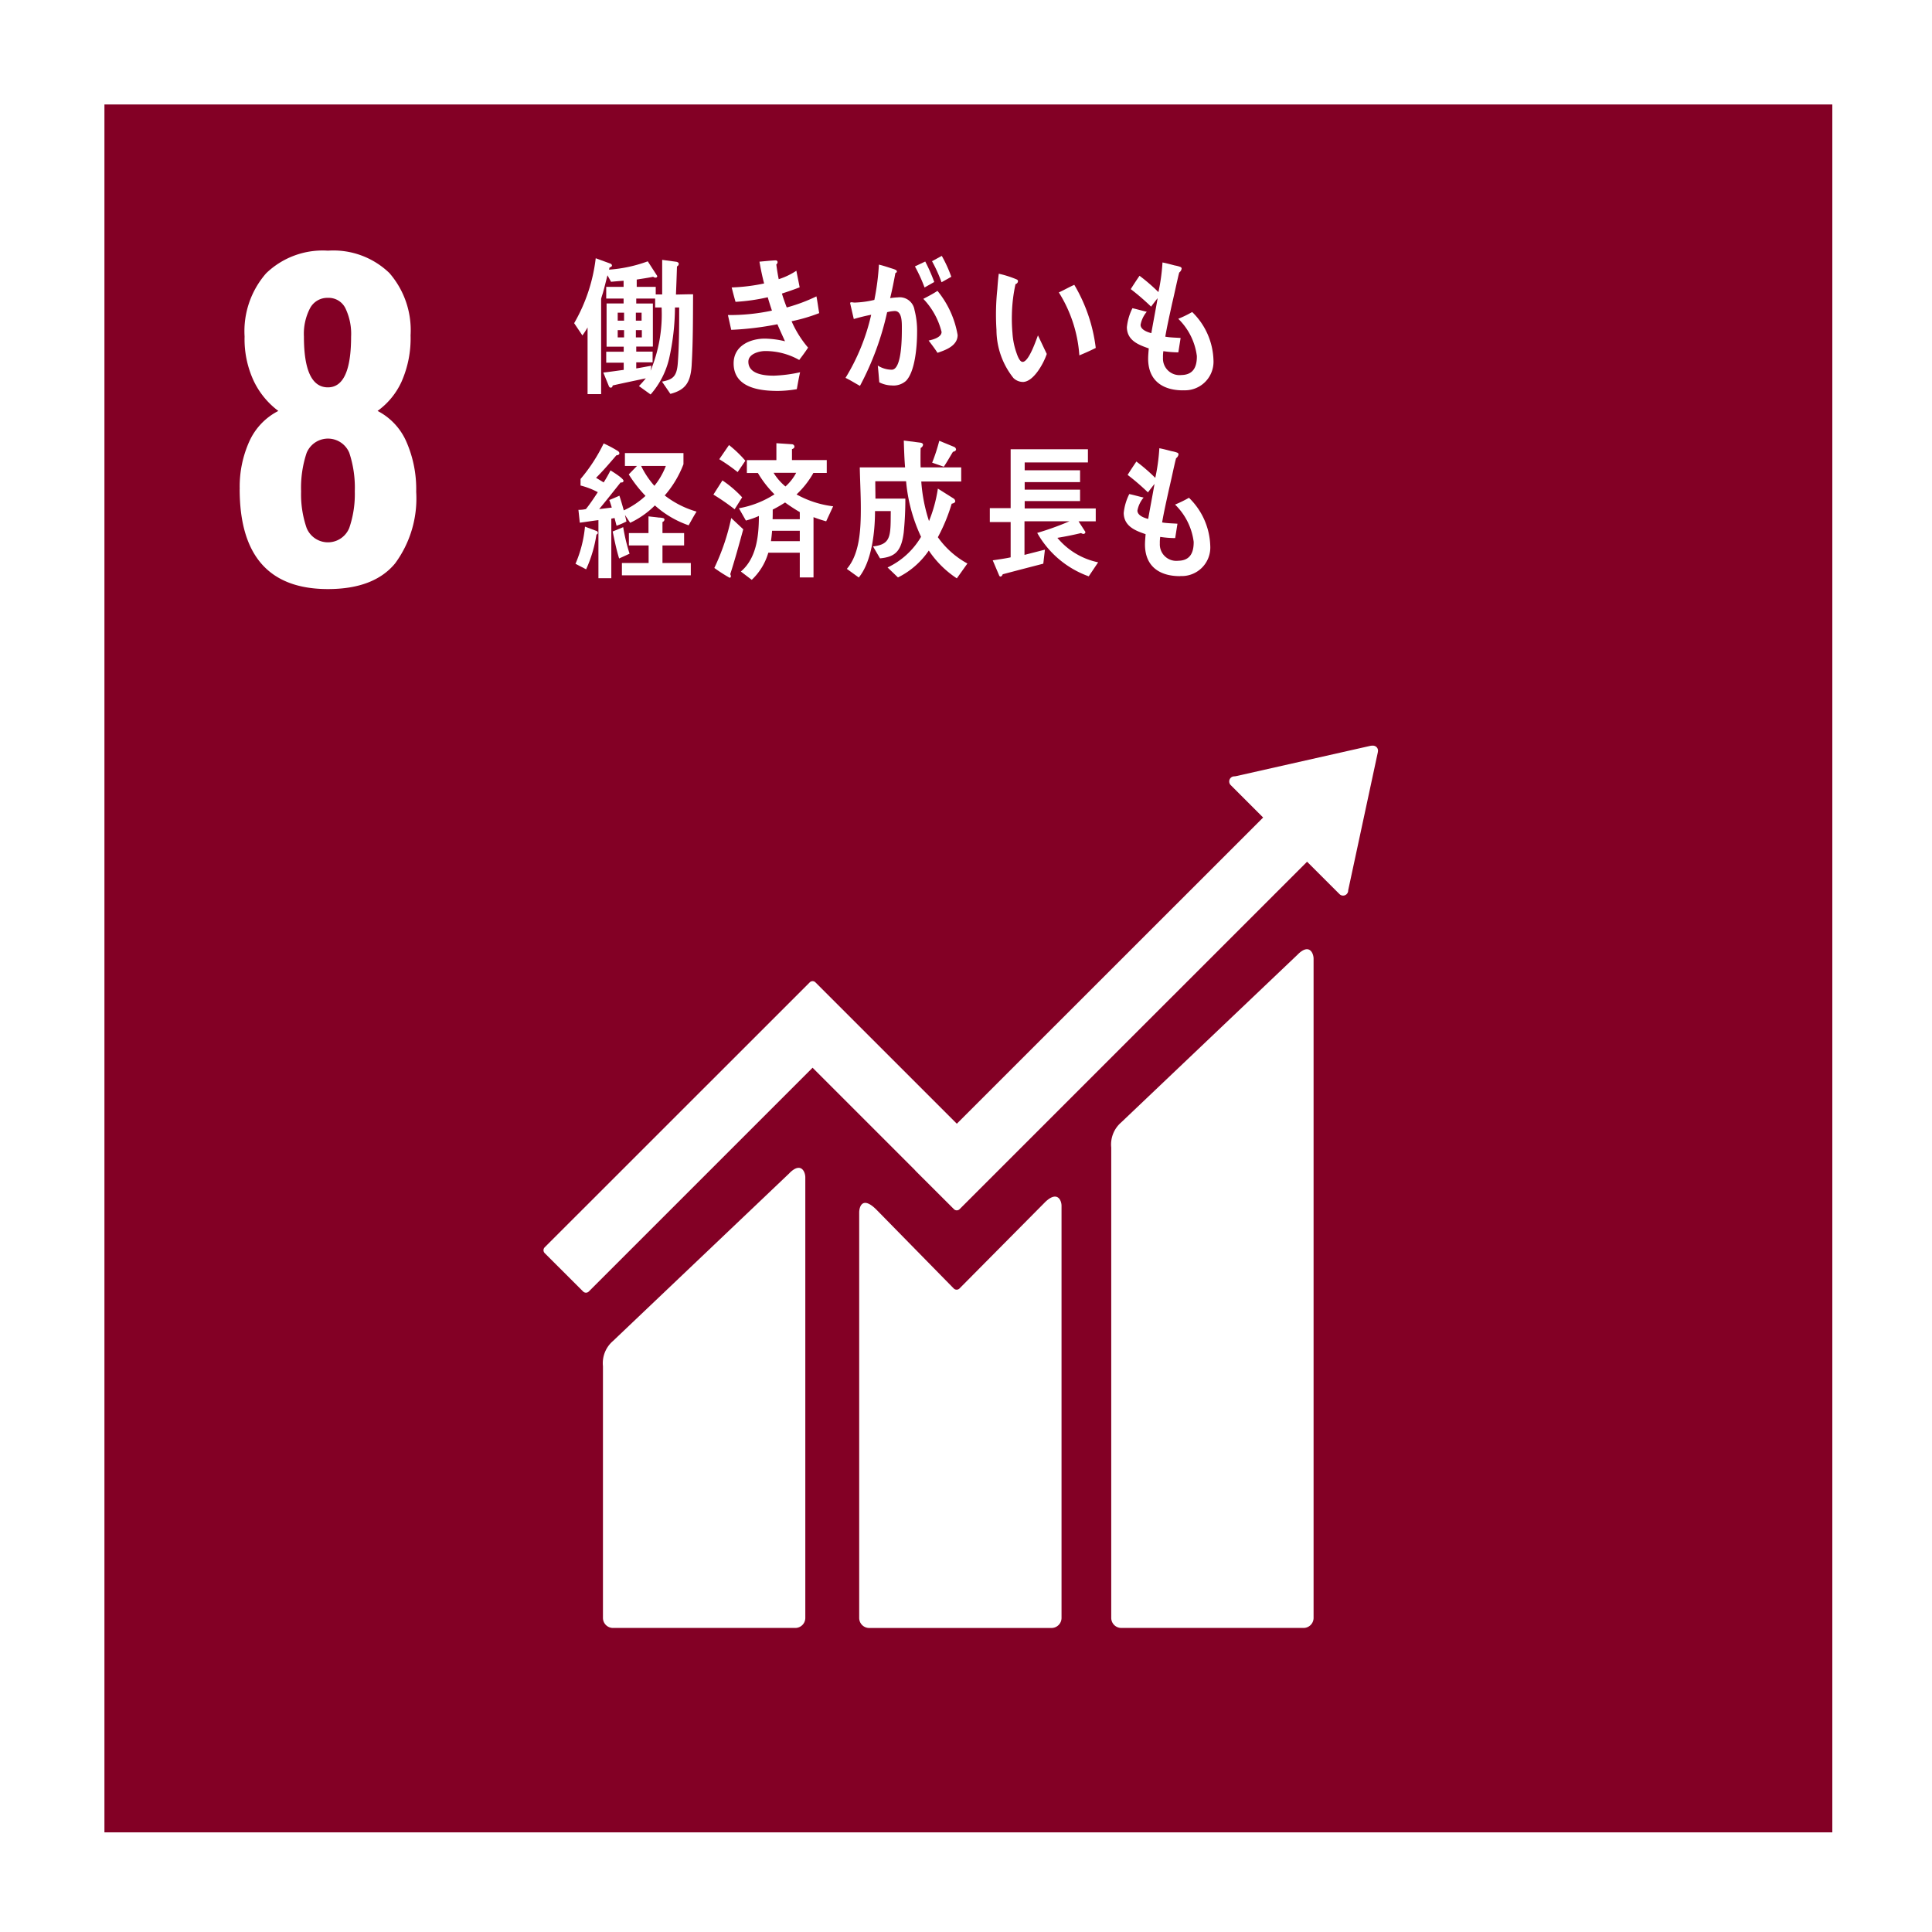
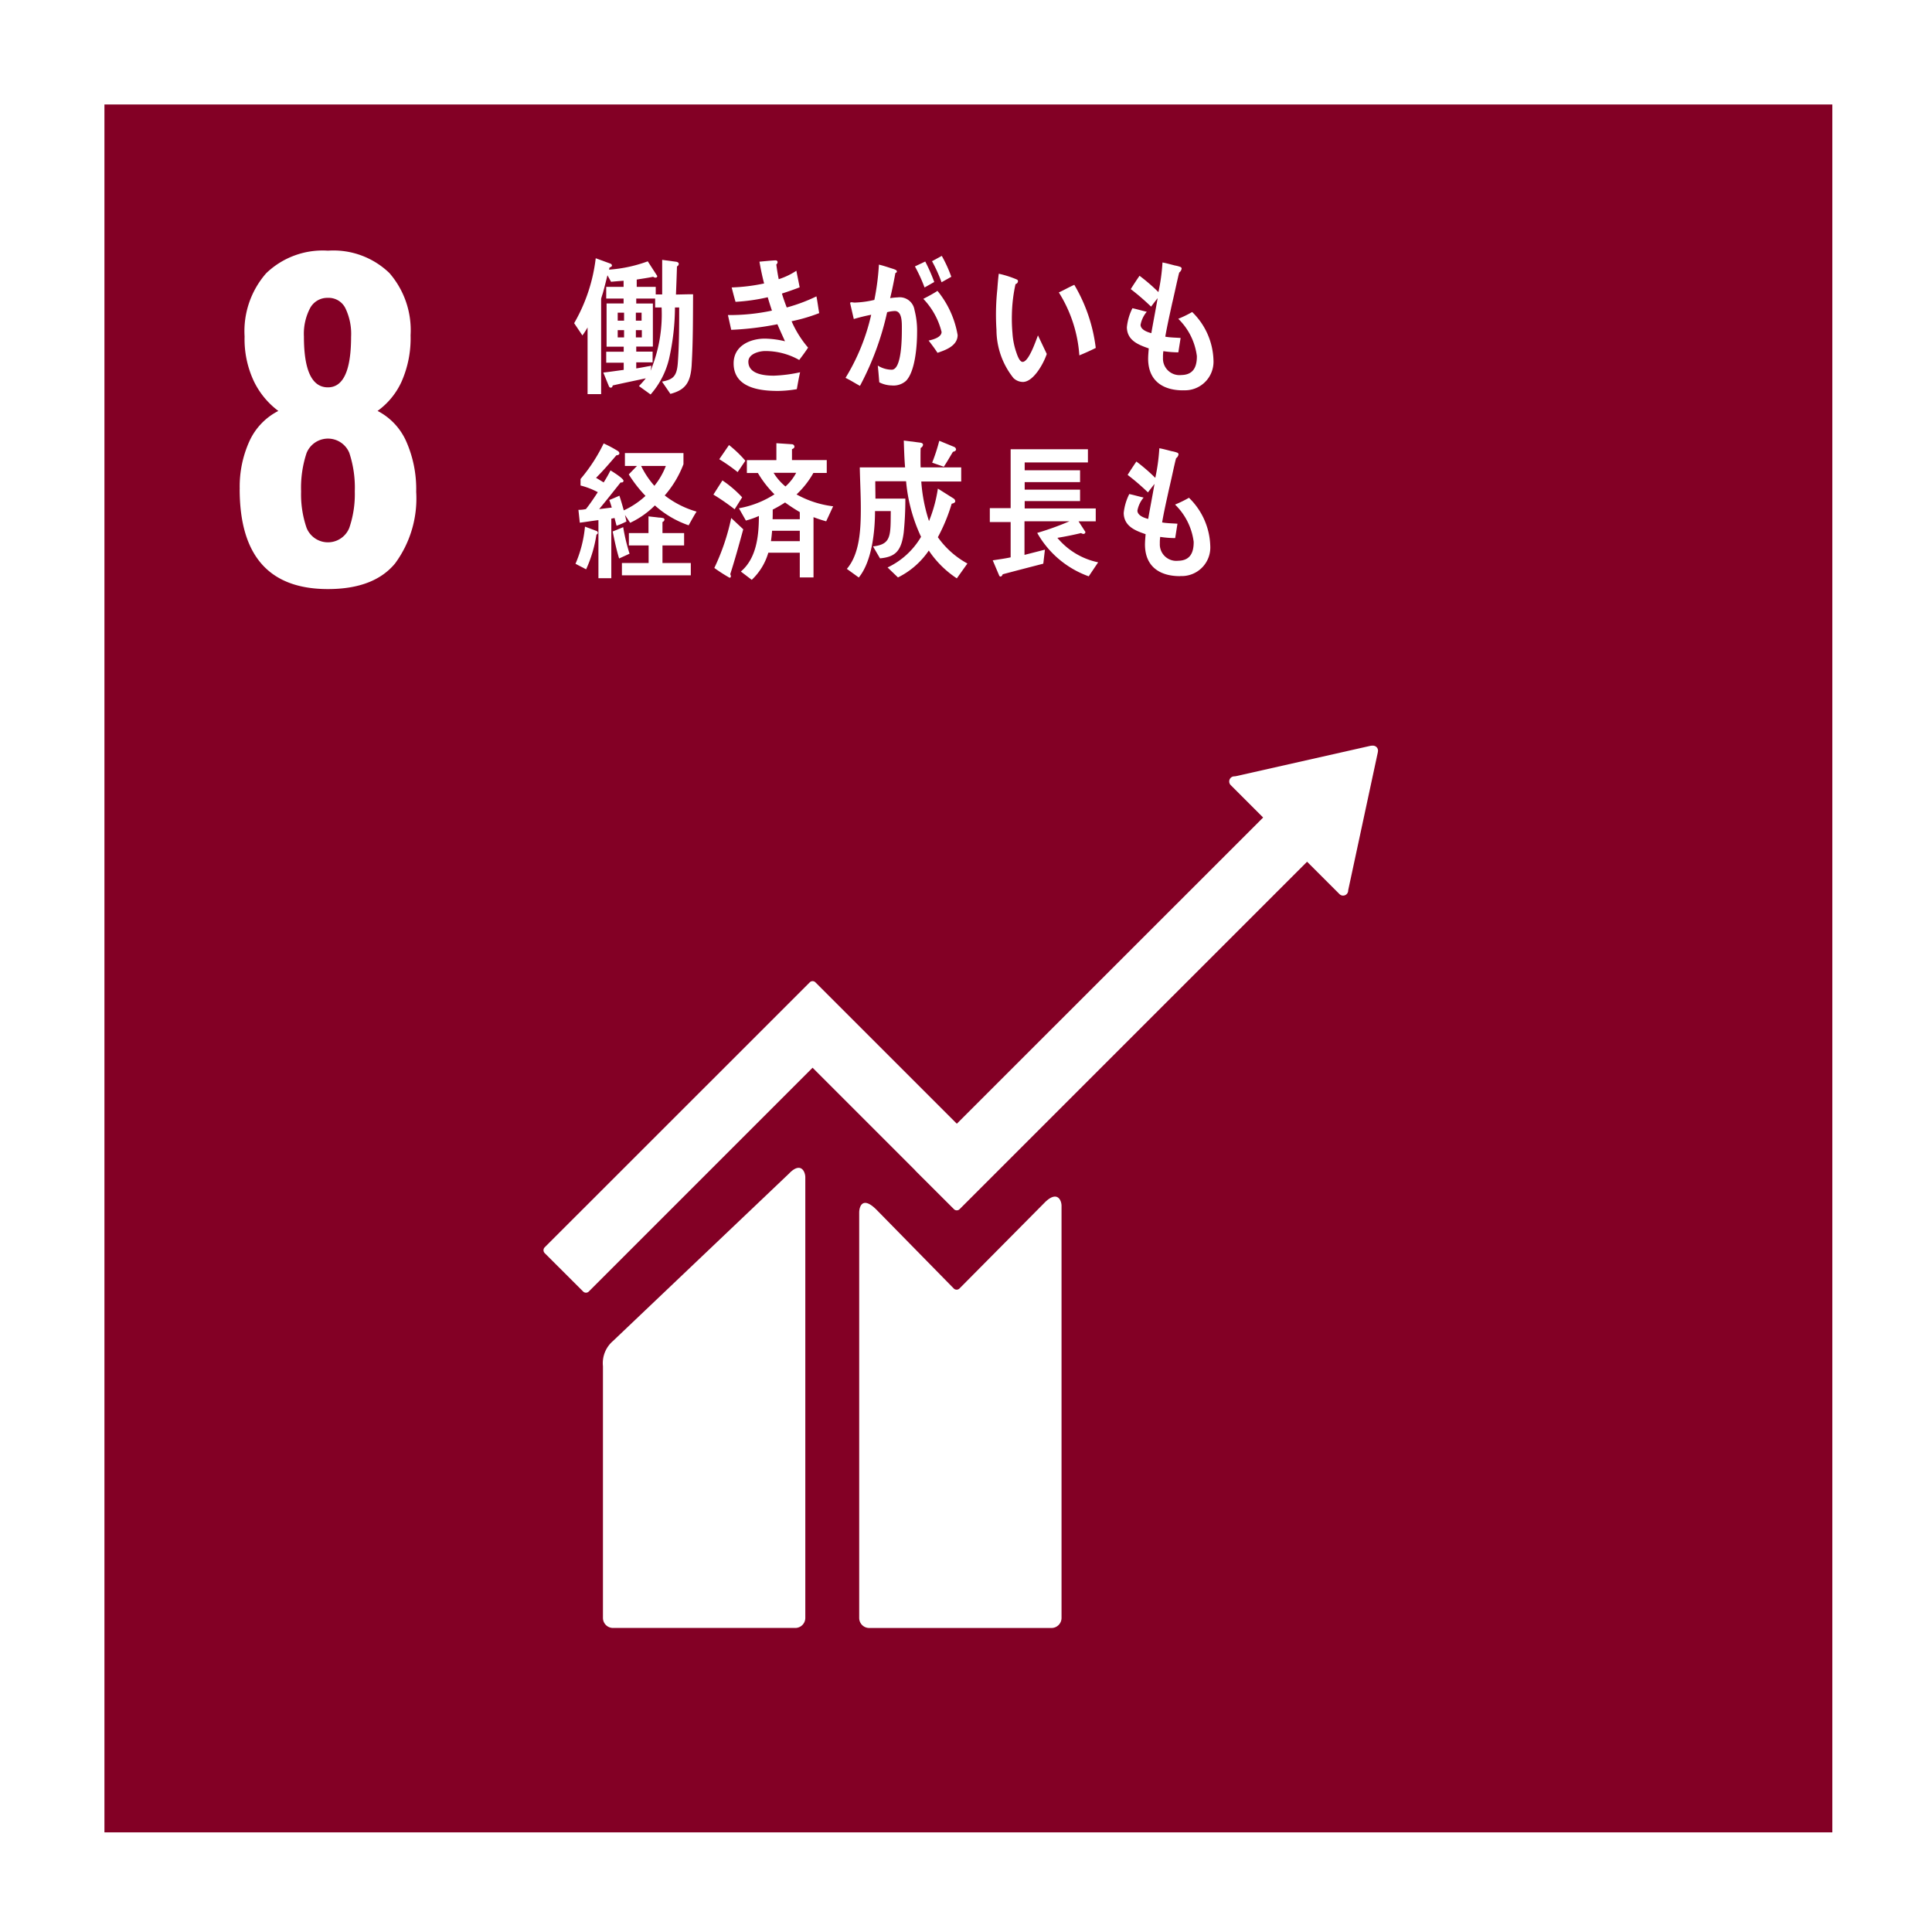
<svg xmlns="http://www.w3.org/2000/svg" width="150" height="150" viewBox="0 0 150 150">
  <defs>
    <clipPath id="a">
      <rect width="134.153" height="134.153" fill="none" />
    </clipPath>
  </defs>
  <g transform="translate(-645 -5083.049)">
    <rect width="150" height="150" transform="translate(645 5083.049)" fill="#fff" />
    <rect width="134.153" height="134.153" transform="translate(653.108 5091.16)" fill="#830025" />
    <g transform="translate(653.108 5091.16)">
      <g transform="translate(0 0)" clip-path="url(#a)">
        <path d="M938.731,400.246a8.528,8.528,0,0,1,.758-3.726,4.928,4.928,0,0,1,2.241-2.338,6.278,6.278,0,0,1-1.893-2.289,7.66,7.66,0,0,1-.728-3.49,6.82,6.82,0,0,1,1.675-4.91,6.325,6.325,0,0,1,4.8-1.754,6.249,6.249,0,0,1,4.769,1.738,6.76,6.76,0,0,1,1.643,4.831,8.318,8.318,0,0,1-.7,3.6,5.726,5.726,0,0,1-1.863,2.273,4.887,4.887,0,0,1,2.241,2.4,9.16,9.16,0,0,1,.758,3.884,8.5,8.5,0,0,1-1.641,5.559q-1.644,1.988-5.212,1.988-6.851,0-6.852-7.767m8.511,3.015a8.055,8.055,0,0,0,.427-2.825,8.589,8.589,0,0,0-.427-3,1.792,1.792,0,0,0-3.316.014,8.57,8.57,0,0,0-.426,2.987,8,8,0,0,0,.426,2.825,1.786,1.786,0,0,0,3.316,0m.141-14.858a4.581,4.581,0,0,0-.443-2.195,1.449,1.449,0,0,0-1.358-.806,1.517,1.517,0,0,0-1.388.806,4.3,4.3,0,0,0-.475,2.195q0,3.948,1.863,3.948,1.8,0,1.8-3.948" transform="translate(-928.227 -370.388)" fill="#fff" />
-         <path d="M982.413,405.55l-13.7,13.03a2.266,2.266,0,0,0-.783,1.958V457.06a.781.781,0,0,0,.783.779h14.149a.779.779,0,0,0,.778-.779V405.879c0-.431-.336-1.219-1.23-.329" transform="translate(-889.762 -339.557)" fill="#fff" />
        <path d="M965.382,412.878l-13.7,13.03a2.267,2.267,0,0,0-.781,1.956v19.546a.781.781,0,0,0,.781.779h14.151a.779.779,0,0,0,.779-.779V413.2c0-.431-.341-1.219-1.23-.327" transform="translate(-912.196 -329.906)" fill="#fff" />
        <path d="M1013.7,398.732a.39.39,0,0,0-.116-.3.41.41,0,0,0-.255-.111l-.074,0-.111.007-10.49,2.366-.19.018a.417.417,0,0,0-.2.109.4.4,0,0,0,0,.563l.118.118,2.4,2.4L981,427.674,970.024,416.7a.31.31,0,0,0-.445,0l-2.98,2.98,0,0L949,437.272a.322.322,0,0,0,0,.447l2.985,2.98a.308.308,0,0,0,.443,0L969.8,423.327l7.967,7.967a.119.119,0,0,0,.026.037l2.98,2.975a.311.311,0,0,0,.445,0l26.975-26.973,2.517,2.514a.393.393,0,0,0,.558,0,.4.4,0,0,0,.116-.26v-.033l2.3-10.708Z" transform="translate(-914.82 -348.54)" fill="#fff" />
        <path d="M973.883,413.9l-6.627,6.683a.316.316,0,0,1-.426-.016l-6.006-6.122c-1.1-1.094-1.337-.206-1.337.225v31.475a.777.777,0,0,0,.776.779h14.154a.78.78,0,0,0,.779-.779v-32c0-.431-.338-1.221-1.312-.248" transform="translate(-900.887 -328.639)" fill="#fff" />
        <path d="M959.065,390.243c-.079,1.381-.473,1.967-1.655,2.278l-.651-.952c.827-.162,1.142-.38,1.224-1.407.109-1.439.109-2.9.109-4.35h-.327a18.5,18.5,0,0,1-.452,3.96,6.468,6.468,0,0,1-1.439,2.795l-.906-.654a7.339,7.339,0,0,0,.533-.6c-.857.185-1.715.359-2.572.554-.009.093-.058.171-.148.171s-.137-.079-.165-.16l-.415-1.013c.533-.058,1.054-.139,1.585-.208V390.1h-1.358v-.853h1.358v-.392h-1.33V385.5h1.321v-.382h-1.349v-.908h1.349v-.473c-.324.023-.649.049-.975.081l-.276-.505c-.118.447-.225.908-.352,1.358-.023.081-.141.424-.141.482v7.387H950.98v-5.177a6.475,6.475,0,0,1-.4.621l-.642-.952a13.109,13.109,0,0,0,1.675-5.042l1.161.424a.175.175,0,0,1,.1.139c0,.093-.128.137-.188.151l-.039.171a10.846,10.846,0,0,0,3.006-.646l.737,1.14a.123.123,0,0,1-.137.127.268.268,0,0,1-.178-.067c-.422.088-.857.148-1.279.216v.565h1.476v.589h.5v-2.683l1.1.148c.07.012.188.06.188.165a.229.229,0,0,1-.139.195c-.021.725-.049,1.46-.079,2.185.443-.009.888-.023,1.33-.023-.012,1.819,0,3.638-.109,5.455m-5.249-4.025h-.494v.619h.494Zm0,1.356h-.494v.565h.494Zm1.36-1.356h-.445v.619h.445Zm.019,1.356h-.463v.565h.463Zm1.033-1.761v-.691h-1.467v.382h1.291v3.346h-1.291v.392h1.27v.83h-1.27v.473c.4-.06.776-.139,1.172-.209l-.06.392a11.438,11.438,0,0,0,.857-4.915Z" transform="translate(-913.469 -370.051)" fill="#fff" />
        <path d="M960.031,386.79a8.187,8.187,0,0,0,1.281,2.048c-.215.334-.452.646-.688.959a5.342,5.342,0,0,0-2.66-.693c-.4,0-1.288.195-1.288.827,0,1.013,1.358,1.085,1.977,1.085a11.139,11.139,0,0,0,2.039-.264c-.1.436-.176.874-.255,1.312a9.28,9.28,0,0,1-1.446.137c-1.253,0-3.459-.162-3.459-2.141,0-1.439,1.4-1.921,2.412-1.921a7.167,7.167,0,0,1,1.576.206c-.195-.436-.4-.874-.589-1.321a23.392,23.392,0,0,1-3.585.433l-.257-1.147a15.719,15.719,0,0,0,3.418-.345c-.118-.348-.227-.693-.327-1.038a14.917,14.917,0,0,1-2.5.357c-.109-.368-.206-.749-.3-1.117a14.4,14.4,0,0,0,2.519-.31c-.146-.552-.264-1.129-.362-1.692.4-.035.807-.079,1.208-.1h.042a.141.141,0,0,1,.158.137.265.265,0,0,1-.1.183c.051.382.109.76.188,1.14a5.46,5.46,0,0,0,1.37-.656c.081.426.176.855.255,1.288-.452.176-.915.334-1.376.484.107.368.236.723.373,1.08a13.139,13.139,0,0,0,2.306-.862c.088.438.137.876.215,1.3a13.257,13.257,0,0,1-2.139.63" transform="translate(-906.681 -369.96)" fill="#fff" />
-         <path d="M963.726,391.614a1.464,1.464,0,0,1-1.112.357,2.209,2.209,0,0,1-.964-.243c-.039-.433-.067-.862-.118-1.3a2.078,2.078,0,0,0,1.082.322c.8,0,.788-2.591.788-3.246,0-.47.009-1.312-.552-1.312a2.615,2.615,0,0,0-.591.093,22.408,22.408,0,0,1-2.109,5.719c-.382-.206-.737-.438-1.122-.621a16.2,16.2,0,0,0,1.993-4.9c-.457.088-.908.2-1.351.331-.03-.127-.285-1.233-.285-1.233,0-.056.067-.067.1-.067.088,0,.164.023.255.023a7.522,7.522,0,0,0,1.527-.208,19.285,19.285,0,0,0,.354-2.739c.294.069.579.162.867.255.128.044.276.081.4.137.051.025.127.06.127.139s-.07.1-.116.125c-.118.646-.248,1.3-.406,1.946a5.087,5.087,0,0,1,.591-.058,1.162,1.162,0,0,1,1.3.978,6.389,6.389,0,0,1,.2,1.749c0,1.045-.149,3.026-.858,3.752m1.439-7.248a12.39,12.39,0,0,0-.748-1.636l.8-.38a13.613,13.613,0,0,1,.7,1.59Zm1.006,5.075c-.218-.336-.454-.646-.69-.955.285-.06,1.005-.234,1.005-.67a5.707,5.707,0,0,0-1.418-2.567c.373-.192.748-.389,1.1-.619a7.357,7.357,0,0,1,1.564,3.427c0,.864-.994,1.186-1.564,1.383m.315-5.48a11.347,11.347,0,0,0-.739-1.634l.758-.413a10.4,10.4,0,0,1,.739,1.622Z" transform="translate(-901.49 -370.156)" fill="#fff" />
+         <path d="M963.726,391.614a1.464,1.464,0,0,1-1.112.357,2.209,2.209,0,0,1-.964-.243c-.039-.433-.067-.862-.118-1.3a2.078,2.078,0,0,0,1.082.322c.8,0,.788-2.591.788-3.246,0-.47.009-1.312-.552-1.312a2.615,2.615,0,0,0-.591.093,22.408,22.408,0,0,1-2.109,5.719c-.382-.206-.737-.438-1.122-.621a16.2,16.2,0,0,0,1.993-4.9c-.457.088-.908.2-1.351.331-.03-.127-.285-1.233-.285-1.233,0-.056.067-.067.1-.067.088,0,.164.023.255.023a7.522,7.522,0,0,0,1.527-.208,19.285,19.285,0,0,0,.354-2.739c.294.069.579.162.867.255.128.044.276.081.4.137.051.025.127.06.127.139s-.07.1-.116.125c-.118.646-.248,1.3-.406,1.946a5.087,5.087,0,0,1,.591-.058,1.162,1.162,0,0,1,1.3.978,6.389,6.389,0,0,1,.2,1.749c0,1.045-.149,3.026-.858,3.752m1.439-7.248a12.39,12.39,0,0,0-.748-1.636l.8-.38a13.613,13.613,0,0,1,.7,1.59Zm1.006,5.075c-.218-.336-.454-.646-.69-.955.285-.06,1.005-.234,1.005-.67a5.707,5.707,0,0,0-1.418-2.567c.373-.192.748-.389,1.1-.619a7.357,7.357,0,0,1,1.564,3.427c0,.864-.994,1.186-1.564,1.383m.315-5.48a11.347,11.347,0,0,0-.739-1.634l.758-.413a10.4,10.4,0,0,1,.739,1.622" transform="translate(-901.49 -370.156)" fill="#fff" />
        <path d="M966.213,390.913a1.071,1.071,0,0,1-.783-.3,6.017,6.017,0,0,1-1.321-3.74,18.484,18.484,0,0,1,.067-3.163c.028-.406.06-.8.111-1.2a7.993,7.993,0,0,1,1.414.454.148.148,0,0,1,.079.123.249.249,0,0,1-.192.229,11.972,11.972,0,0,0-.281,2.338,12.4,12.4,0,0,0,.044,1.465,5.622,5.622,0,0,0,.306,1.52c.074.218.25.735.494.718.473-.035.994-1.58,1.179-2.058l.684,1.441c-.26.781-1.024,2.116-1.8,2.171m4.329-2.062a10.521,10.521,0,0,0-1.592-4.885c.406-.188.79-.41,1.2-.591a12.549,12.549,0,0,1,1.666,4.9c-.424.213-.846.4-1.277.579" transform="translate(-894.851 -369.37)" fill="#fff" />
        <path d="M972.845,392.064c-1.379.012-2.718-.575-2.737-2.431,0-.273.028-.551.049-.825-.718-.255-1.687-.577-1.7-1.645a4.23,4.23,0,0,1,.433-1.476c.373.081.748.195,1.112.276a2.189,2.189,0,0,0-.482,1.015c.009.4.57.575.836.647.158-.911.334-1.81.491-2.718-.179.218-.343.438-.51.658a18.422,18.422,0,0,0-1.578-1.36c.218-.348.443-.691.681-1.036a14.312,14.312,0,0,1,1.467,1.267,15.016,15.016,0,0,0,.315-2.3c.315.058.64.151.955.232a2.4,2.4,0,0,1,.394.1c.07.023.137.058.137.148a.462.462,0,0,1-.185.3c-.072.253-.127.531-.188.781-.121.542-.236,1.082-.366,1.624-.183.85-.382,1.715-.53,2.577.394.07.8.07,1.191.1l-.178,1.117a8.189,8.189,0,0,1-1.161-.093,2.868,2.868,0,0,0-.03.507,1.284,1.284,0,0,0,1.43,1.346c.837-.014,1.212-.519,1.2-1.474a4.9,4.9,0,0,0-1.444-2.892,8.447,8.447,0,0,0,1.08-.526,5.428,5.428,0,0,1,1.654,3.74,2.219,2.219,0,0,1-2.333,2.336" transform="translate(-889.075 -369.869)" fill="#fff" />
        <path d="M951.607,395.28a10.089,10.089,0,0,1-.8,2.695l-.825-.429a9.511,9.511,0,0,0,.737-2.885l.89.334a.157.157,0,0,1,.109.16c0,.058-.067.1-.109.125m7.156-.723a7.625,7.625,0,0,1-2.619-1.543,6.778,6.778,0,0,1-1.919,1.349l-.405-.609.116.505a5.83,5.83,0,0,1-.767.334c-.049-.195-.107-.4-.155-.6l-.253.046v4.628h-1v-4.512c-.487.058-.959.139-1.446.2l-.107-1a2.305,2.305,0,0,0,.582-.058c.329-.412.63-.862.922-1.312a5.943,5.943,0,0,0-1.339-.517v-.507a12.963,12.963,0,0,0,1.794-2.76,9.3,9.3,0,0,1,1.005.528c.081.046.216.116.216.241s-.165.151-.232.151c-.514.6-1.026,1.2-1.58,1.75.2.116.4.241.591.357a10.2,10.2,0,0,0,.531-.934c.16.1,1.01.623,1.01.806,0,.127-.146.151-.223.127-.551.691-1.1,1.393-1.666,2.069.327-.032.649-.079.978-.114-.058-.195-.118-.4-.195-.589.262-.1.526-.218.786-.334.127.38.236.76.341,1.14a6.436,6.436,0,0,0,1.687-1.126,10.194,10.194,0,0,1-1.3-1.668l.64-.658h-.939v-1h4.546v.867a8.036,8.036,0,0,1-1.455,2.426,7.317,7.317,0,0,0,2.473,1.254c-.223.345-.417.714-.621,1.071m-5.392,2.568c-.211-.679-.357-1.393-.5-2.095l.816-.336a14.456,14.456,0,0,0,.494,2.06Zm.216,1.309v-.955h2.074v-1.367h-1.532v-.957h1.522v-1.3c.262.035.533.056.795.093a1.672,1.672,0,0,1,.35.044.116.116,0,0,1,.095.116.22.22,0,0,1-.155.185v.862h1.68v.957h-1.68v1.367h2.2v.955Zm1.492-8.493a6.818,6.818,0,0,0,1.029,1.543,5.627,5.627,0,0,0,.89-1.543Z" transform="translate(-913.409 -361.884)" fill="#fff" />
        <path d="M956.25,393.321a17.223,17.223,0,0,0-1.648-1.14l.7-1.1a8.676,8.676,0,0,1,1.532,1.312Zm-.341,5.04a.353.353,0,0,1,.048.176.1.1,0,0,1-.1.1,12.433,12.433,0,0,1-1.184-.76A17.072,17.072,0,0,0,955.985,394l.934.874c-.322,1.175-.64,2.336-1.01,3.487m.575-7.927a14.038,14.038,0,0,0-1.427-1l.756-1.1a9.2,9.2,0,0,1,1.27,1.219Zm6.873,3.821a10.114,10.114,0,0,1-.983-.322v4.681h-1.066v-1.921h-2.443a4.7,4.7,0,0,1-1.286,2.106l-.846-.644c1.193-1.013,1.4-2.7,1.4-4.315a6.467,6.467,0,0,1-1.01.357l-.542-.955a7.5,7.5,0,0,0,2.762-1.082,8.222,8.222,0,0,1-1.288-1.657H957.2v-1h2.292v-1.312l1.221.081a.2.2,0,0,1,.181.185c0,.113-.116.171-.192.195v.85h2.7v1h-1.038a6.994,6.994,0,0,1-1.307,1.666,7.756,7.756,0,0,0,2.841.922Zm-2.048.735h-2.151c-.021.267-.049.54-.088.807h2.239Zm0-1.45a13.345,13.345,0,0,1-1.143-.746,10.083,10.083,0,0,1-.959.552c0,.255,0,.5-.009.746h2.111Zm-2.035-3.05a4.268,4.268,0,0,0,.922,1.061,3.832,3.832,0,0,0,.832-1.061Z" transform="translate(-907.321 -361.892)" fill="#fff" />
        <path d="M967.612,398.8a7.718,7.718,0,0,1-2.176-2.16,6.238,6.238,0,0,1-2.394,2.088l-.807-.774a5.969,5.969,0,0,0,2.6-2.38,12.737,12.737,0,0,1-1.163-4.315h-2.391v.058c0,.433.012.857.012,1.291h2.322a25.667,25.667,0,0,1-.127,2.639c-.188,1.43-.64,1.886-1.84,2l-.542-.927c1.191-.141,1.349-.609,1.37-1.949l.007-.795H961.26c0,1.652-.257,3.928-1.26,5.158l-.927-.67c1.013-1.173,1.085-3.117,1.085-4.7,0-1.057-.06-2.12-.081-3.179h3.518c-.058-.691-.079-1.4-.1-2.085l1.288.164c.069.009.206.046.206.165a.326.326,0,0,1-.186.246c-.011.283-.011.551-.011.832,0,.222,0,.456.011.679h3.149v1.094h-3.1a12.569,12.569,0,0,0,.6,3.073,10.952,10.952,0,0,0,.688-2.523l1.228.774a.269.269,0,0,1,.12.211c0,.127-.2.174-.276.19a13.642,13.642,0,0,1-1.073,2.6,6.8,6.8,0,0,0,2.294,2.042Zm-.3-9.828c-.236.389-.461.786-.709,1.161l-.906-.315a13.918,13.918,0,0,0,.552-1.7l1.142.47a.238.238,0,0,1,.16.2c0,.116-.16.176-.239.185" transform="translate(-901.432 -362.007)" fill="#fff" />
        <path d="M971.548,398.256a7.487,7.487,0,0,1-4-3.372,22.048,22.048,0,0,0,2.5-.9h-3.488v2.607l1.587-.406-.127,1.089c-1.047.271-2.1.542-3.151.823-.023.076-.093.178-.174.178a.127.127,0,0,1-.1-.081l-.5-1.179c.468-.076.932-.132,1.39-.234v-2.741h-1.617v-1.077h1.617v-4.572h6v1.022h-4.91v.607h4.3v.92h-4.3v.584h4.3v.89h-4.3v.572h5.517v1h-1.335l.531.82a.15.15,0,0,1-.146.158.408.408,0,0,1-.19-.067c-.6.146-1.221.269-1.838.371a5.589,5.589,0,0,0,3.165,1.9Z" transform="translate(-895.127 -361.621)" fill="#fff" />
        <path d="M972.739,398.289c-1.376.012-2.718-.575-2.737-2.428,0-.278.028-.554.049-.83-.718-.25-1.685-.575-1.7-1.645a4.216,4.216,0,0,1,.433-1.471c.373.079.748.192,1.112.273a2.2,2.2,0,0,0-.482,1.015c.009.4.57.575.837.644.158-.908.334-1.807.491-2.718-.176.22-.343.438-.51.658a18.107,18.107,0,0,0-1.578-1.358q.327-.518.681-1.038a14.286,14.286,0,0,1,1.467,1.268,14.987,14.987,0,0,0,.315-2.3c.315.058.639.148.955.229a2.343,2.343,0,0,1,.394.1c.069.023.139.058.139.148a.453.453,0,0,1-.188.3c-.07.253-.128.531-.188.783-.118.542-.236,1.082-.364,1.624-.185.85-.385,1.715-.533,2.577.394.069.8.069,1.191.1l-.176,1.115a7.839,7.839,0,0,1-1.161-.093,2.88,2.88,0,0,0-.03.507,1.279,1.279,0,0,0,1.427,1.346c.837-.012,1.212-.519,1.2-1.472a4.907,4.907,0,0,0-1.446-2.89,9.127,9.127,0,0,0,1.08-.528,5.422,5.422,0,0,1,1.654,3.74,2.219,2.219,0,0,1-2.333,2.336" transform="translate(-889.214 -361.669)" fill="#fff" />
      </g>
    </g>
  </g>
</svg>